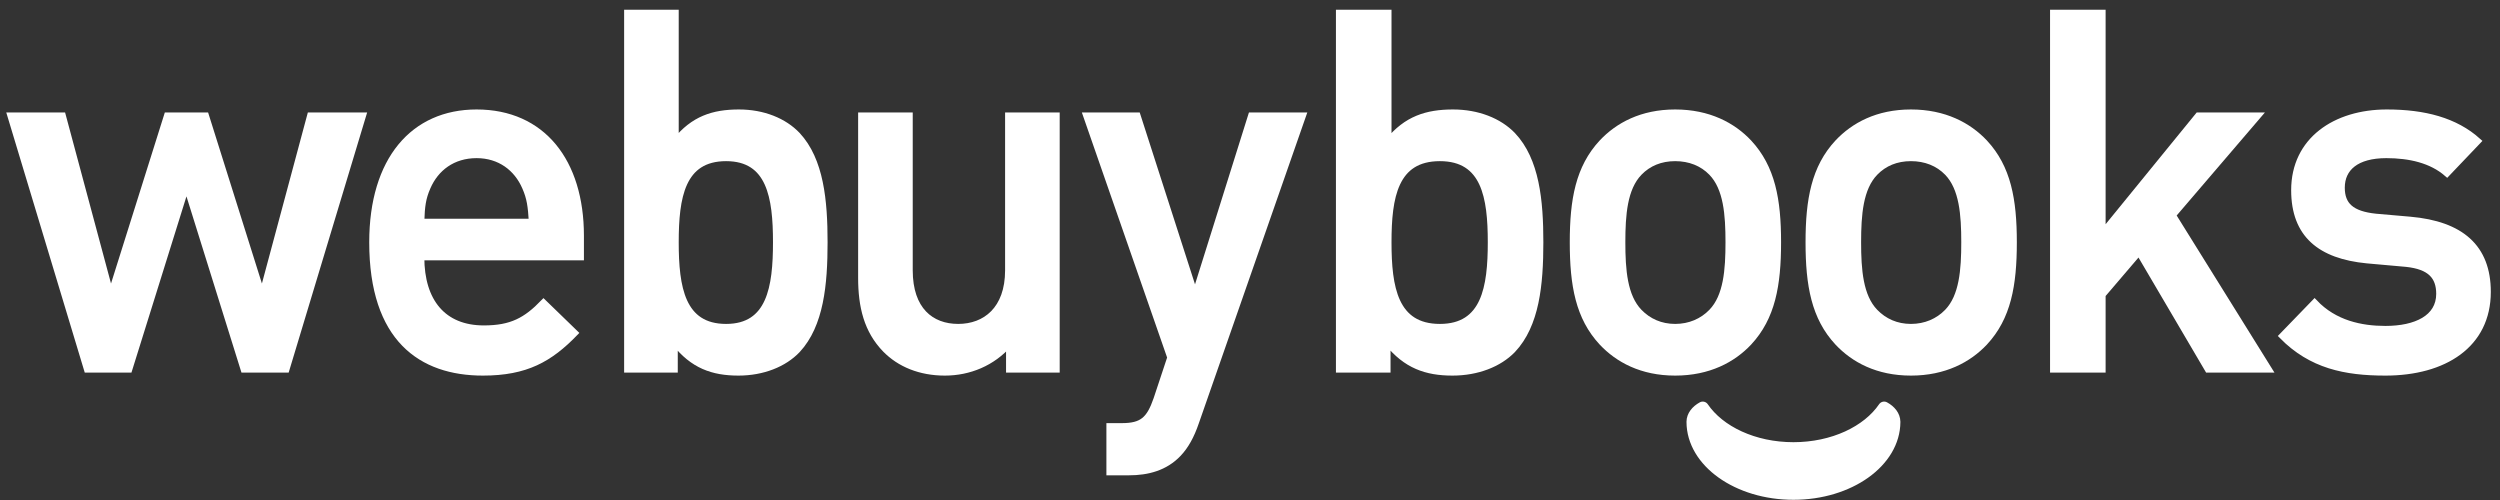
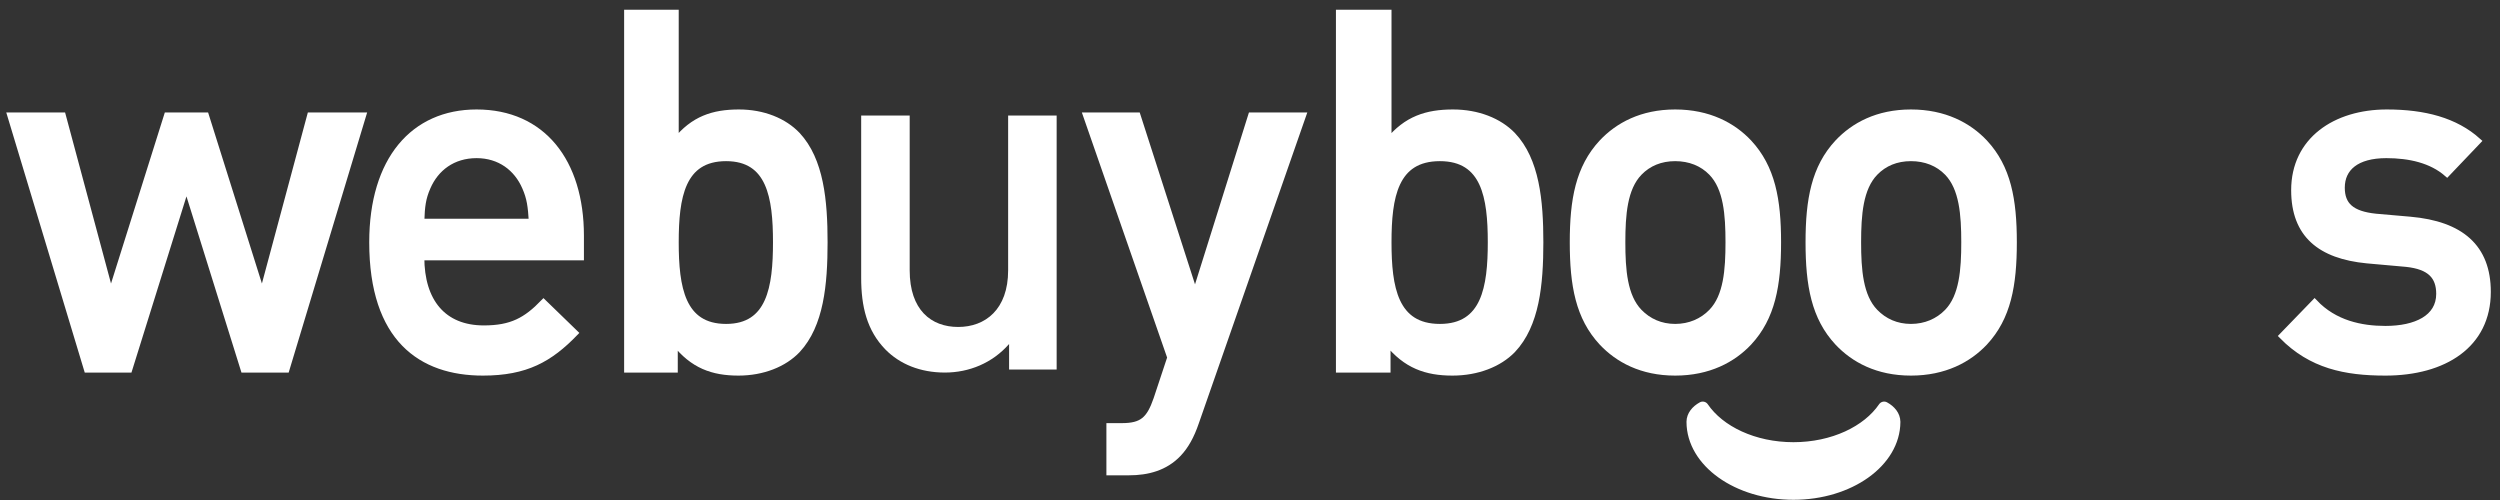
<svg xmlns="http://www.w3.org/2000/svg" width="255px" height="51px" viewBox="0 0 255 51" version="1.1">
  <rect x="0" y="0" width="255" height="51" fill="#333333" stroke="none" />
  <title>Group 46</title>
  <desc>Created with Sketch.</desc>
  <g id="8.-Proposed-Final" stroke="none" stroke-width="1" fill="none" fill-rule="evenodd">
    <g id="Homepage" transform="translate(-595, -4351)">
      <g id="Group-46" transform="translate(596, 4352)">
        <g id="Group-45">
          <polygon id="Fill-1" fill="#FFFFFF" points="0.057 10.783 5.401 10.783 10.3 29.029 16.04 10.783 19.999 10.783 25.739 29.029 30.638 10.783 36.031 10.783 28.213 36.695 23.858 36.695 18.019 17.99 12.18 36.695 7.875 36.695" />
          <g id="Group-44" transform="translate(0, 0.012)">
            <polygon id="Stroke-2" stroke="#FFFFFF" stroke-width="0.621" points="0.057 10.771 5.401 10.771 10.3 29.016 16.04 10.771 19.999 10.771 25.739 29.016 30.638 10.771 36.031 10.771 28.213 36.682 23.858 36.682 18.019 17.977 12.18 36.682 7.875 36.682" />
            <path d="M52.56,18.079 C51.718,16.137 49.986,14.808 47.611,14.808 C45.187,14.808 43.454,16.137 42.613,18.079 C42.119,19.204 42.02,20.021 41.97,21.606 L53.252,21.606 C53.153,20.021 53.054,19.204 52.56,18.079 L52.56,18.079 Z M41.97,25.234 C41.97,29.732 44.197,32.492 48.353,32.492 C51.174,32.492 52.659,31.674 54.44,29.834 L57.656,32.952 C55.083,35.609 52.659,36.989 48.255,36.989 C41.97,36.989 36.972,33.565 36.972,23.701 C36.972,15.268 41.179,10.464 47.611,10.464 C54.341,10.464 58.25,15.473 58.25,23.036 L58.25,25.234 L41.97,25.234 Z" id="Fill-4" fill="#FFFFFF" />
            <path d="M52.56,18.079 C51.718,16.137 49.986,14.808 47.611,14.808 C45.187,14.808 43.454,16.137 42.613,18.079 C42.119,19.204 42.02,20.021 41.97,21.606 L53.252,21.606 C53.153,20.021 53.054,19.204 52.56,18.079 Z M41.97,25.234 C41.97,29.732 44.197,32.492 48.353,32.492 C51.174,32.492 52.659,31.674 54.44,29.834 L57.656,32.952 C55.083,35.609 52.659,36.989 48.255,36.989 C41.97,36.989 36.972,33.565 36.972,23.701 C36.972,15.268 41.179,10.464 47.611,10.464 C54.341,10.464 58.25,15.473 58.25,23.036 L58.25,25.234 L41.97,25.234 Z" id="Stroke-6" stroke="#FFFFFF" stroke-width="0.621" />
            <path d="M67.919,23.701 C67.919,28.301 68.55,32.338 73.062,32.338 C77.525,32.338 78.155,28.301 78.155,23.701 C78.155,19.101 77.525,15.115 73.062,15.115 C68.55,15.115 67.919,19.101 67.919,23.701 L67.919,23.701 Z M67.919,13.377 C69.714,11.129 71.752,10.464 74.371,10.464 C76.845,10.464 78.98,11.333 80.338,12.764 C82.715,15.319 83.103,19.459 83.103,23.701 C83.103,27.994 82.715,32.134 80.338,34.689 C78.98,36.12 76.797,36.989 74.323,36.989 C71.703,36.989 69.666,36.273 67.822,33.923 L67.822,36.683 L62.971,36.683 L62.971,0.293 L67.919,0.293 L67.919,13.377 Z" id="Fill-8" fill="#FFFFFF" />
            <path d="M67.919,23.701 C67.919,28.301 68.55,32.338 73.062,32.338 C77.525,32.338 78.155,28.301 78.155,23.701 C78.155,19.101 77.525,15.115 73.062,15.115 C68.55,15.115 67.919,19.101 67.919,23.701 Z M67.919,13.377 C69.714,11.129 71.752,10.464 74.371,10.464 C76.845,10.464 78.98,11.333 80.338,12.764 C82.715,15.319 83.103,19.459 83.103,23.701 C83.103,27.994 82.715,32.134 80.338,34.689 C78.98,36.12 76.797,36.989 74.323,36.989 C71.703,36.989 69.666,36.273 67.822,33.923 L67.822,36.683 L62.971,36.683 L62.971,0.293 L67.919,0.293 L67.919,13.377 Z" id="Stroke-10" stroke="#FFFFFF" stroke-width="0.621" />
            <path d="M106.778,36.682 L101.927,36.682 L101.927,34.076 C100.229,36.018 97.852,36.989 95.377,36.989 C92.855,36.989 90.769,36.12 89.314,34.638 C87.421,32.696 86.84,30.243 86.84,27.33 L86.84,10.771 L91.788,10.771 L91.788,26.563 C91.788,30.6 93.971,32.338 96.736,32.338 C99.501,32.338 101.83,30.549 101.83,26.563 L101.83,10.771 L106.778,10.771 L106.778,36.682 Z" id="Fill-12" fill="#FFFFFF" />
-             <path d="M106.778,36.682 L101.927,36.682 L101.927,34.076 C100.229,36.018 97.852,36.989 95.377,36.989 C92.855,36.989 90.769,36.12 89.314,34.638 C87.421,32.696 86.84,30.243 86.84,27.33 L86.84,10.771 L91.788,10.771 L91.788,26.563 C91.788,30.6 93.971,32.338 96.736,32.338 C99.501,32.338 101.83,30.549 101.83,26.563 L101.83,10.771 L106.778,10.771 L106.778,36.682 Z" id="Stroke-14" stroke="#FFFFFF" stroke-width="0.621" />
            <path d="M120.992,42.049 C120.507,43.48 119.925,44.502 119.198,45.268 C117.839,46.7 116.044,47.159 114.152,47.159 L112.163,47.159 L112.163,42.457 L113.425,42.457 C115.511,42.457 116.238,41.793 116.966,39.697 L118.373,35.456 L109.786,10.771 L115.025,10.771 L120.895,29.017 L126.62,10.771 L131.907,10.771 L120.992,42.049 Z" id="Fill-16" fill="#FFFFFF" />
            <path d="M120.992,42.049 C120.507,43.48 119.925,44.502 119.198,45.268 C117.839,46.7 116.044,47.159 114.152,47.159 L112.163,47.159 L112.163,42.457 L113.425,42.457 C115.511,42.457 116.238,41.793 116.966,39.697 L118.373,35.456 L109.786,10.771 L115.025,10.771 L120.895,29.017 L126.62,10.771 L131.907,10.771 L120.992,42.049 Z" id="Stroke-18" stroke="#FFFFFF" stroke-width="0.621" />
            <path d="M140.624,23.701 C140.624,28.301 141.267,32.338 145.869,32.338 C150.421,32.338 151.065,28.301 151.065,23.701 C151.065,19.101 150.421,15.115 145.869,15.115 C141.267,15.115 140.624,19.101 140.624,23.701 L140.624,23.701 Z M140.624,13.377 C142.454,11.129 144.533,10.464 147.205,10.464 C149.728,10.464 151.906,11.333 153.291,12.764 C155.716,15.319 156.112,19.459 156.112,23.701 C156.112,27.994 155.716,32.134 153.291,34.689 C151.906,36.12 149.679,36.989 147.155,36.989 C144.483,36.989 142.405,36.273 140.525,33.923 L140.525,36.683 L135.576,36.683 L135.576,0.293 L140.624,0.293 L140.624,13.377 Z" id="Fill-20" fill="#FFFFFF" />
            <path d="M140.624,23.701 C140.624,28.301 141.267,32.338 145.869,32.338 C150.421,32.338 151.065,28.301 151.065,23.701 C151.065,19.101 150.421,15.115 145.869,15.115 C141.267,15.115 140.624,19.101 140.624,23.701 Z M140.624,13.377 C142.454,11.129 144.533,10.464 147.205,10.464 C149.728,10.464 151.906,11.333 153.291,12.764 C155.716,15.319 156.112,19.459 156.112,23.701 C156.112,27.994 155.716,32.134 153.291,34.689 C151.906,36.12 149.679,36.989 147.155,36.989 C144.483,36.989 142.405,36.273 140.525,33.923 L140.525,36.683 L135.576,36.683 L135.576,0.293 L140.624,0.293 L140.624,13.377 Z" id="Stroke-22" stroke="#FFFFFF" stroke-width="0.621" />
            <path d="M166.206,16.597 C164.673,18.181 164.475,20.89 164.475,23.701 C164.475,26.512 164.673,29.221 166.206,30.805 C167.146,31.776 168.384,32.338 169.868,32.338 C171.353,32.338 172.639,31.776 173.579,30.805 C175.114,29.221 175.311,26.512 175.311,23.701 C175.311,20.89 175.114,18.181 173.579,16.597 C172.639,15.626 171.353,15.115 169.868,15.115 C168.384,15.115 167.146,15.626 166.206,16.597 M177.39,13.531 C179.765,16.086 180.359,19.357 180.359,23.701 C180.359,28.096 179.765,31.367 177.39,33.922 C175.757,35.66 173.283,36.989 169.868,36.989 C166.454,36.989 164.029,35.66 162.396,33.922 C160.021,31.367 159.427,28.096 159.427,23.701 C159.427,19.357 160.021,16.086 162.396,13.531 C164.029,11.793 166.454,10.464 169.868,10.464 C173.283,10.464 175.757,11.793 177.39,13.531" id="Fill-24" fill="#FFFFFF" />
            <path d="M166.206,16.597 C164.673,18.181 164.475,20.89 164.475,23.701 C164.475,26.512 164.673,29.221 166.206,30.805 C167.146,31.776 168.384,32.338 169.868,32.338 C171.353,32.338 172.639,31.776 173.579,30.805 C175.114,29.221 175.311,26.512 175.311,23.701 C175.311,20.89 175.114,18.181 173.579,16.597 C172.639,15.626 171.353,15.115 169.868,15.115 C168.384,15.115 167.146,15.626 166.206,16.597 Z M177.39,13.531 C179.765,16.086 180.359,19.357 180.359,23.701 C180.359,28.096 179.765,31.367 177.39,33.922 C175.757,35.66 173.283,36.989 169.868,36.989 C166.454,36.989 164.029,35.66 162.396,33.922 C160.021,31.367 159.427,28.096 159.427,23.701 C159.427,19.357 160.021,16.086 162.396,13.531 C164.029,11.793 166.454,10.464 169.868,10.464 C173.283,10.464 175.757,11.793 177.39,13.531 Z" id="Stroke-26" stroke="#FFFFFF" stroke-width="0.621" />
            <path d="M190.255,16.597 C188.721,18.181 188.523,20.89 188.523,23.701 C188.523,26.512 188.721,29.221 190.255,30.805 C191.195,31.776 192.432,32.338 193.917,32.338 C195.401,32.338 196.688,31.776 197.628,30.805 C199.162,29.221 199.36,26.512 199.36,23.701 C199.36,20.89 199.162,18.181 197.628,16.597 C196.688,15.626 195.401,15.115 193.917,15.115 C192.432,15.115 191.195,15.626 190.255,16.597 M201.438,13.531 C203.813,16.086 204.407,19.357 204.407,23.701 C204.407,28.096 203.813,31.367 201.438,33.922 C199.805,35.66 197.331,36.989 193.917,36.989 C190.502,36.989 188.078,35.66 186.445,33.922 C184.069,31.367 183.476,28.096 183.476,23.701 C183.476,19.357 184.069,16.086 186.445,13.531 C188.078,11.793 190.502,10.464 193.917,10.464 C197.331,10.464 199.805,11.793 201.438,13.531" id="Fill-28" fill="#FFFFFF" />
            <path d="M190.255,16.597 C188.721,18.181 188.523,20.89 188.523,23.701 C188.523,26.512 188.721,29.221 190.255,30.805 C191.195,31.776 192.432,32.338 193.917,32.338 C195.401,32.338 196.688,31.776 197.628,30.805 C199.162,29.221 199.36,26.512 199.36,23.701 C199.36,20.89 199.162,18.181 197.628,16.597 C196.688,15.626 195.401,15.115 193.917,15.115 C192.432,15.115 191.195,15.626 190.255,16.597 Z M201.438,13.531 C203.813,16.086 204.407,19.357 204.407,23.701 C204.407,28.096 203.813,31.367 201.438,33.922 C199.805,35.66 197.331,36.989 193.917,36.989 C190.502,36.989 188.078,35.66 186.445,33.922 C184.069,31.367 183.476,28.096 183.476,23.701 C183.476,19.357 184.069,16.086 186.445,13.531 C188.078,11.793 190.502,10.464 193.917,10.464 C197.331,10.464 199.805,11.793 201.438,13.531 Z" id="Stroke-30" stroke="#FFFFFF" stroke-width="0.621" />
-             <polygon id="Fill-32" fill="#FFFFFF" points="213.462 22.73 223.21 10.771 229.346 10.771 220.637 20.941 230.435 36.682 224.2 36.682 217.173 24.723 213.462 29.067 213.462 36.682 208.415 36.682 208.415 0.294 213.462 0.294" />
-             <polygon id="Stroke-34" stroke="#FFFFFF" stroke-width="0.621" points="213.462 22.73 223.21 10.771 229.346 10.771 220.637 20.941 230.435 36.682 224.2 36.682 217.173 24.723 213.462 29.067 213.462 36.682 208.415 36.682 208.415 0.294 213.462 0.294" />
            <path d="M251.763,13.377 L248.596,16.699 C247.012,15.319 244.786,14.808 242.41,14.808 C239.342,14.808 237.858,16.137 237.858,18.13 C237.858,19.919 238.847,20.839 241.322,21.095 L244.835,21.401 C250.031,21.861 252.752,24.212 252.752,28.761 C252.752,34.178 248.299,36.989 242.311,36.989 C238.204,36.989 234.74,36.273 231.771,33.258 L235.087,29.834 C237.116,31.98 239.837,32.543 242.311,32.543 C245.429,32.543 247.804,31.418 247.804,28.965 C247.804,27.176 246.864,26.154 244.439,25.899 L240.431,25.541 C235.68,25.081 233.009,22.935 233.009,18.386 C233.009,13.275 237.215,10.464 242.46,10.464 C246.27,10.464 249.437,11.282 251.763,13.377" id="Fill-36" fill="#FFFFFF" />
            <path d="M251.763,13.377 L248.596,16.699 C247.012,15.319 244.786,14.808 242.41,14.808 C239.342,14.808 237.858,16.137 237.858,18.13 C237.858,19.919 238.847,20.839 241.322,21.095 L244.835,21.401 C250.031,21.861 252.752,24.212 252.752,28.761 C252.752,34.178 248.299,36.989 242.311,36.989 C238.204,36.989 234.74,36.273 231.771,33.258 L235.087,29.834 C237.116,31.98 239.837,32.543 242.311,32.543 C245.429,32.543 247.804,31.418 247.804,28.965 C247.804,27.176 246.864,26.154 244.439,25.899 L240.431,25.541 C235.68,25.081 233.009,22.935 233.009,18.386 C233.009,13.275 237.215,10.464 242.46,10.464 C246.27,10.464 249.437,11.282 251.763,13.377 Z" id="Stroke-38" stroke="#FFFFFF" stroke-width="0.621" />
            <path d="M191.18,40.57 C189.513,43.019 186.003,44.712 181.93,44.712 C177.857,44.712 174.347,43.019 172.68,40.57 C172.058,40.91 171.65,41.423 171.643,42.007 L171.643,42.015 L171.643,42.023 L171.643,42.024 C171.654,46.07 176.256,49.347 181.93,49.347 C187.605,49.347 192.205,46.07 192.22,42.024 L192.22,42.018 L192.22,42.007 L192.218,42.007 C192.211,41.423 191.803,40.91 191.18,40.57" id="Fill-40" fill="#FFFFFF" />
            <path d="M191.18,40.57 C189.513,43.019 186.003,44.712 181.93,44.712 C177.857,44.712 174.347,43.019 172.68,40.57 C172.058,40.91 171.65,41.423 171.643,42.007 L171.643,42.015 L171.643,42.023 L171.643,42.024 C171.654,46.07 176.256,49.347 181.93,49.347 C187.605,49.347 192.205,46.07 192.22,42.024 L192.22,42.018 L192.22,42.007 L192.218,42.007 C192.211,41.423 191.803,40.91 191.18,40.57 Z" id="Stroke-42" stroke="#FFFFFF" stroke-width="1.241" stroke-linecap="square" stroke-linejoin="round" />
          </g>
        </g>
      </g>
    </g>
  </g>
</svg>